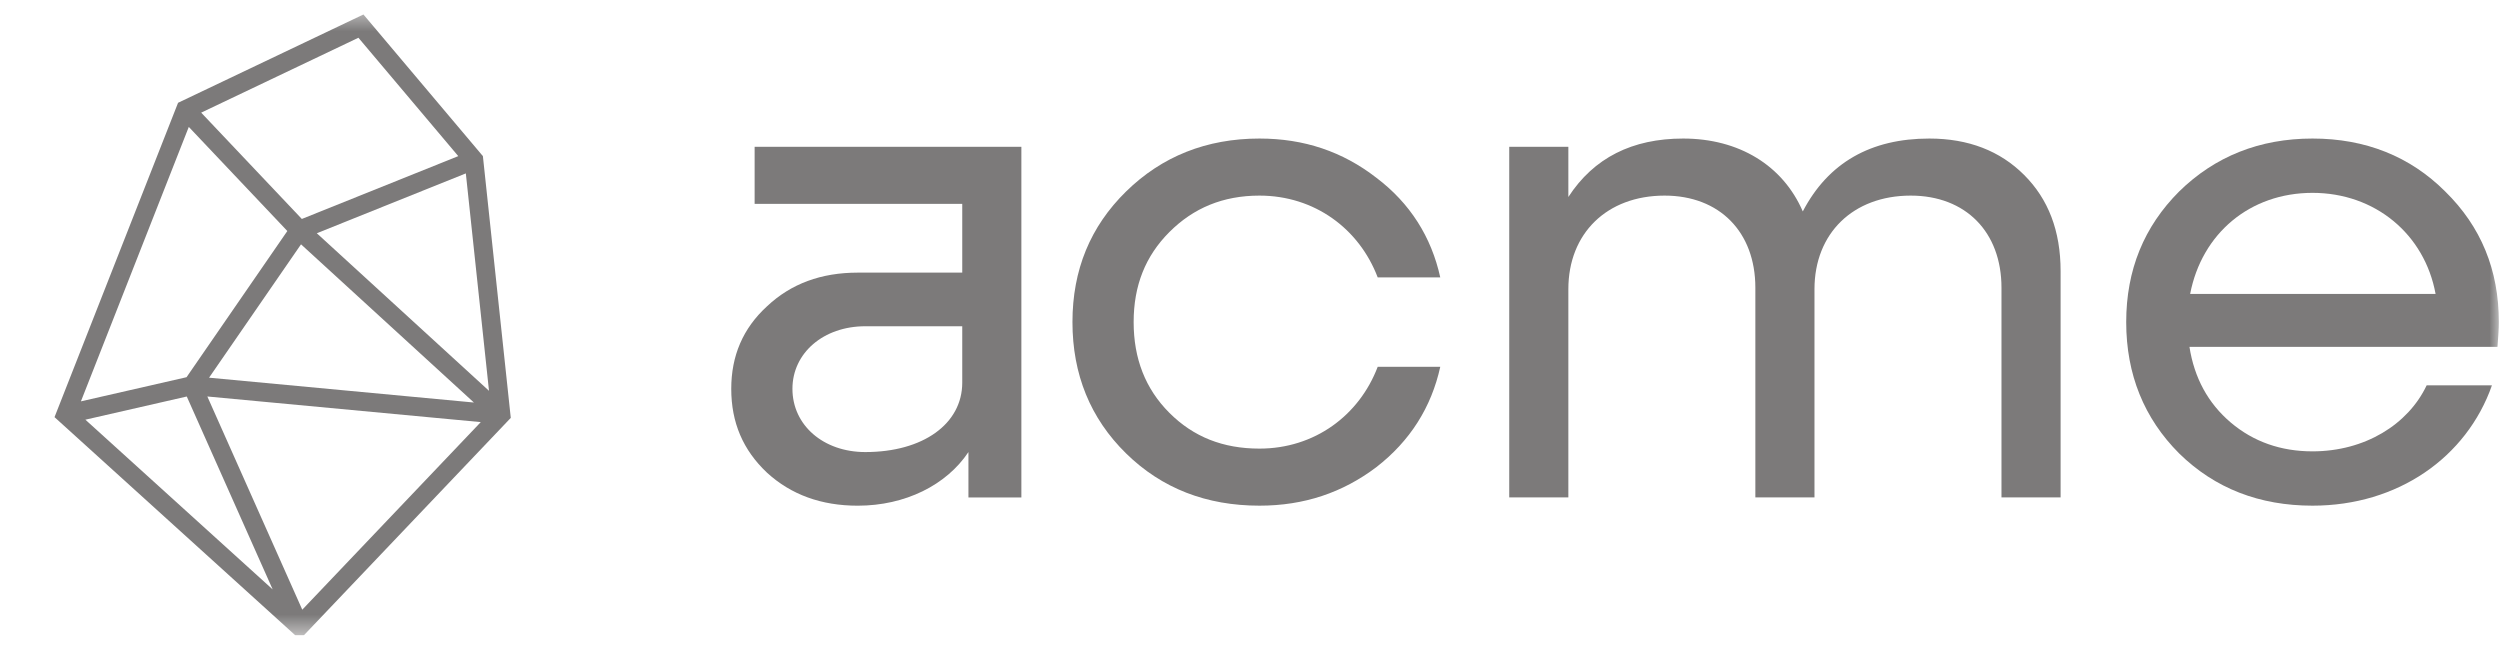
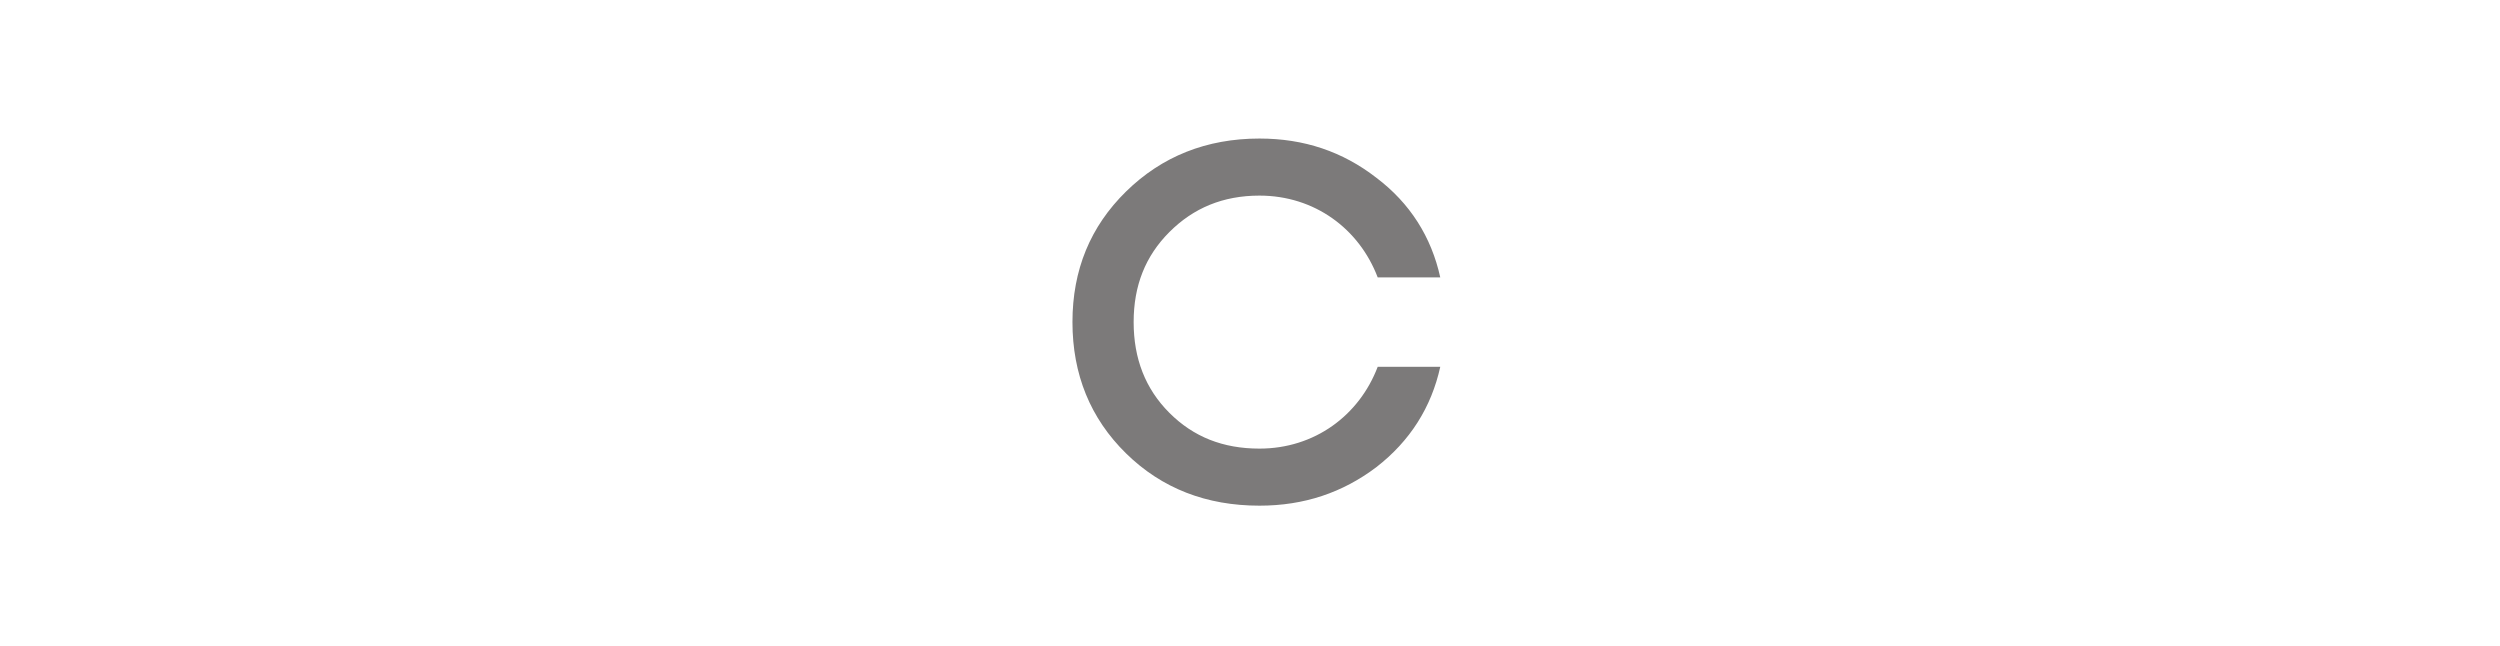
<svg xmlns="http://www.w3.org/2000/svg" width="120" height="31" viewBox="0 0 120 31" fill="none">
  <g clip-path="url(#clip0_70_3770)">
    <mask id="mask0_70_3770" style="mask-type:luminance" maskUnits="userSpaceOnUse" x="0" y="0" width="121" height="31">
      <path d="M120 0.5H0.15V30.5H120V0.5Z" fill="white" />
    </mask>
    <g mask="url(#mask0_70_3770)">
-       <path fill-rule="evenodd" clip-rule="evenodd" d="M17.445 0.695L23.179 7.494L24.517 20.058L14.395 30.695L2.617 20.023L8.547 4.934L17.445 0.695ZM9.062 6.092L13.792 11.089L8.954 18.106L3.884 19.265L9.062 6.092ZM4.098 20.145L13.088 28.292L8.965 19.032L4.098 20.145ZM9.952 19.031L14.509 29.265L23.077 20.261L9.952 19.031ZM23.472 18.759L22.36 8.323L15.207 11.196L23.472 18.759ZM14.488 10.51L21.997 7.494L17.204 1.812L9.657 5.407L14.488 10.51ZM14.449 11.728L22.747 19.321L10.035 18.129L14.449 11.728Z" fill="#7C7A7A" />
      <path d="M60.454 24.272C57.913 24.272 55.768 23.447 54.052 21.764C52.336 20.081 51.478 17.969 51.478 15.461C51.478 12.953 52.336 10.874 54.052 9.191C55.768 7.508 57.913 6.65 60.454 6.65C62.599 6.65 64.447 7.277 66.064 8.531C67.681 9.752 68.704 11.369 69.133 13.316H66.13C65.239 10.973 63.094 9.389 60.454 9.389C58.705 9.389 57.286 9.983 56.131 11.138C54.976 12.293 54.415 13.712 54.415 15.461C54.415 17.21 54.976 18.662 56.131 19.817C57.286 20.972 58.705 21.533 60.454 21.533C63.094 21.533 65.239 19.949 66.13 17.606H69.133C68.704 19.553 67.681 21.17 66.064 22.424C64.447 23.645 62.599 24.272 60.454 24.272Z" fill="#7C7A7A" />
-       <path d="M97.16 8.399C96.005 7.244 94.487 6.65 92.606 6.65C89.801 6.65 87.755 7.805 86.534 10.148C85.577 7.937 83.465 6.65 80.792 6.65C78.35 6.65 76.502 7.574 75.281 9.455V7.046H72.443V23.876H75.281V13.877C75.281 11.204 77.129 9.389 79.901 9.389C82.541 9.389 84.257 11.138 84.257 13.811V23.876H87.095V13.877C87.095 11.204 88.943 9.389 91.715 9.389C94.355 9.389 96.071 11.138 96.071 13.811V23.876H98.909V13.019C98.909 11.072 98.315 9.554 97.16 8.399Z" fill="#7C7A7A" />
-       <path fill-rule="evenodd" clip-rule="evenodd" d="M119.886 16.55V16.55C119.916 16.159 119.944 15.796 119.944 15.461C119.944 12.953 119.086 10.874 117.37 9.191C115.687 7.508 113.542 6.65 111.001 6.65C108.46 6.65 106.315 7.508 104.599 9.191C102.916 10.874 102.058 12.953 102.058 15.461C102.058 17.969 102.916 20.081 104.599 21.764C106.315 23.447 108.46 24.272 111.001 24.272C115.093 24.272 118.393 21.962 119.614 18.497H116.479C115.588 20.378 113.509 21.665 111.001 21.665C109.483 21.665 108.163 21.203 107.074 20.279C105.985 19.355 105.325 18.134 105.094 16.649H119.878L119.886 16.55ZM116.908 14.108H105.127C105.688 11.204 107.998 9.257 111.001 9.257C114.004 9.257 116.38 11.237 116.908 14.108Z" fill="#7C7A7A" />
-       <path fill-rule="evenodd" clip-rule="evenodd" d="M49.026 7.047H36.222V9.786H46.188V13.086H41.172C39.423 13.086 37.971 13.614 36.816 14.703C35.661 15.759 35.1 17.079 35.1 18.663C35.1 20.28 35.661 21.6 36.816 22.689C37.971 23.745 39.423 24.273 41.172 24.273C43.449 24.273 45.429 23.283 46.485 21.699V23.877H49.026V7.047ZM46.188 18.366C46.188 20.346 44.307 21.699 41.535 21.699C39.522 21.699 38.037 20.412 38.037 18.663C38.037 16.947 39.522 15.66 41.535 15.66H46.188V18.366Z" fill="#7C7A7A" />
    </g>
  </g>
  <defs>
    <clipPath id="clip0_70_3770">
      <rect width="119.85" height="30" fill="white" transform="translate(0.15 0.5)" />
    </clipPath>
  </defs>
</svg>